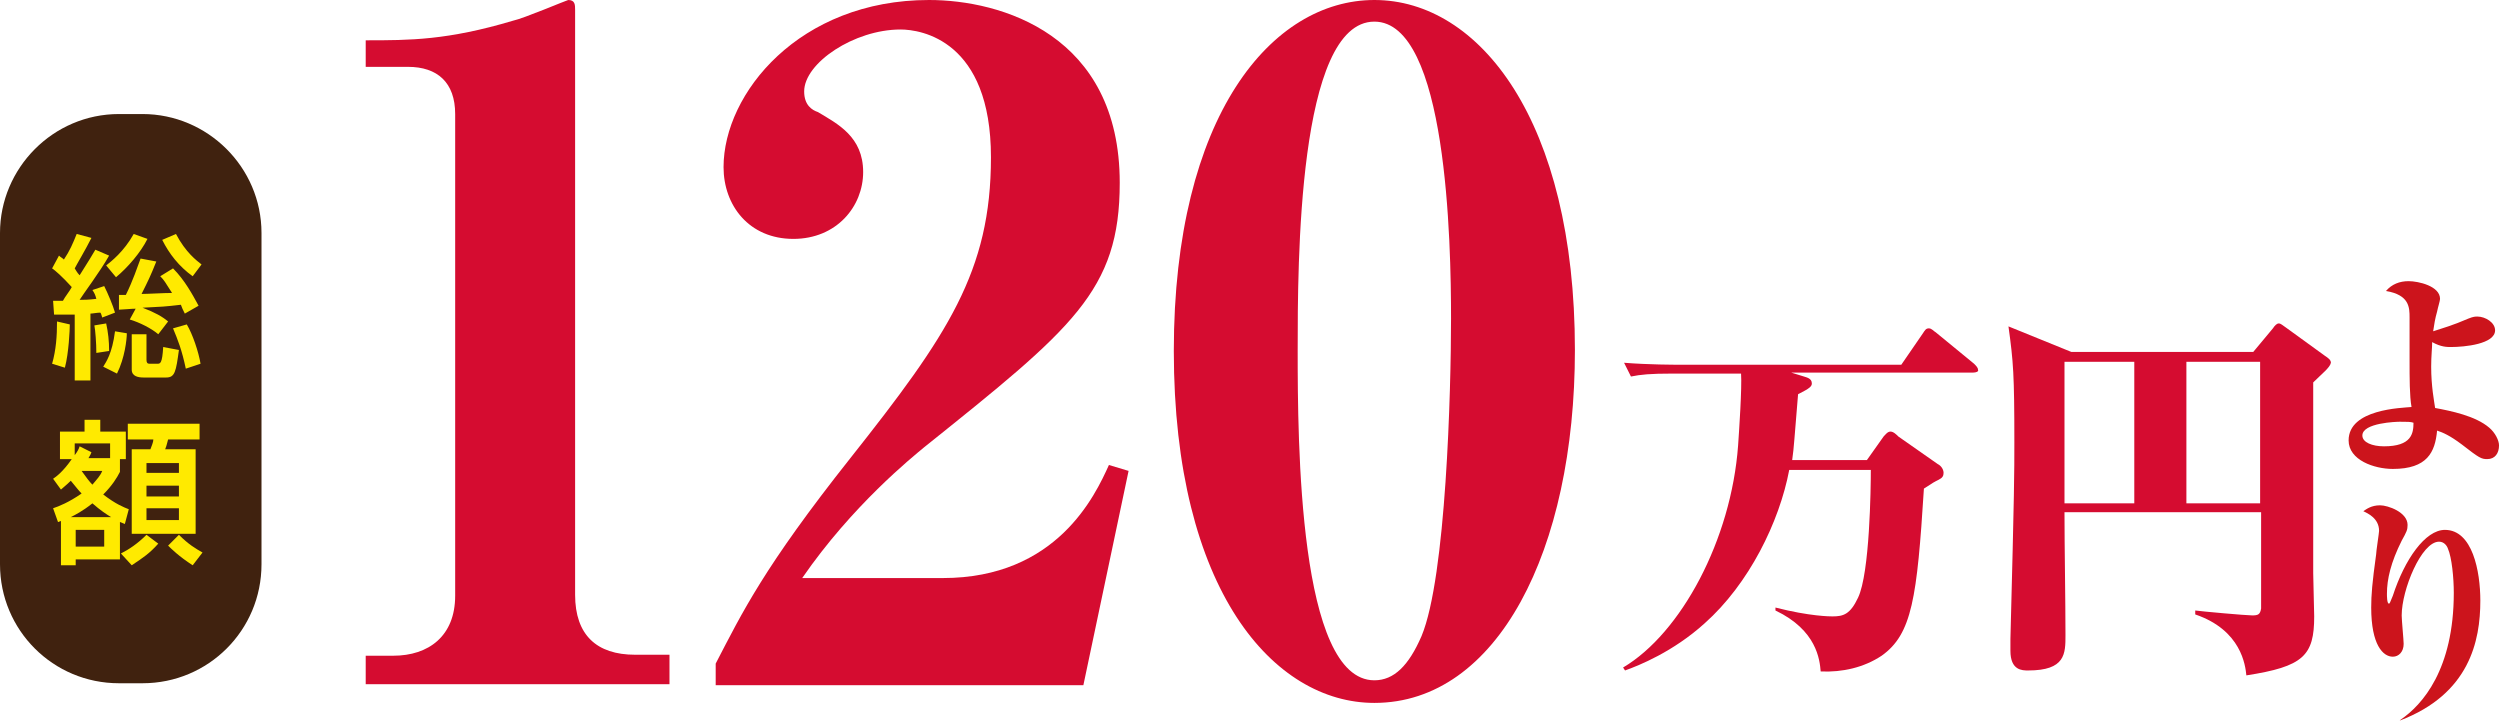
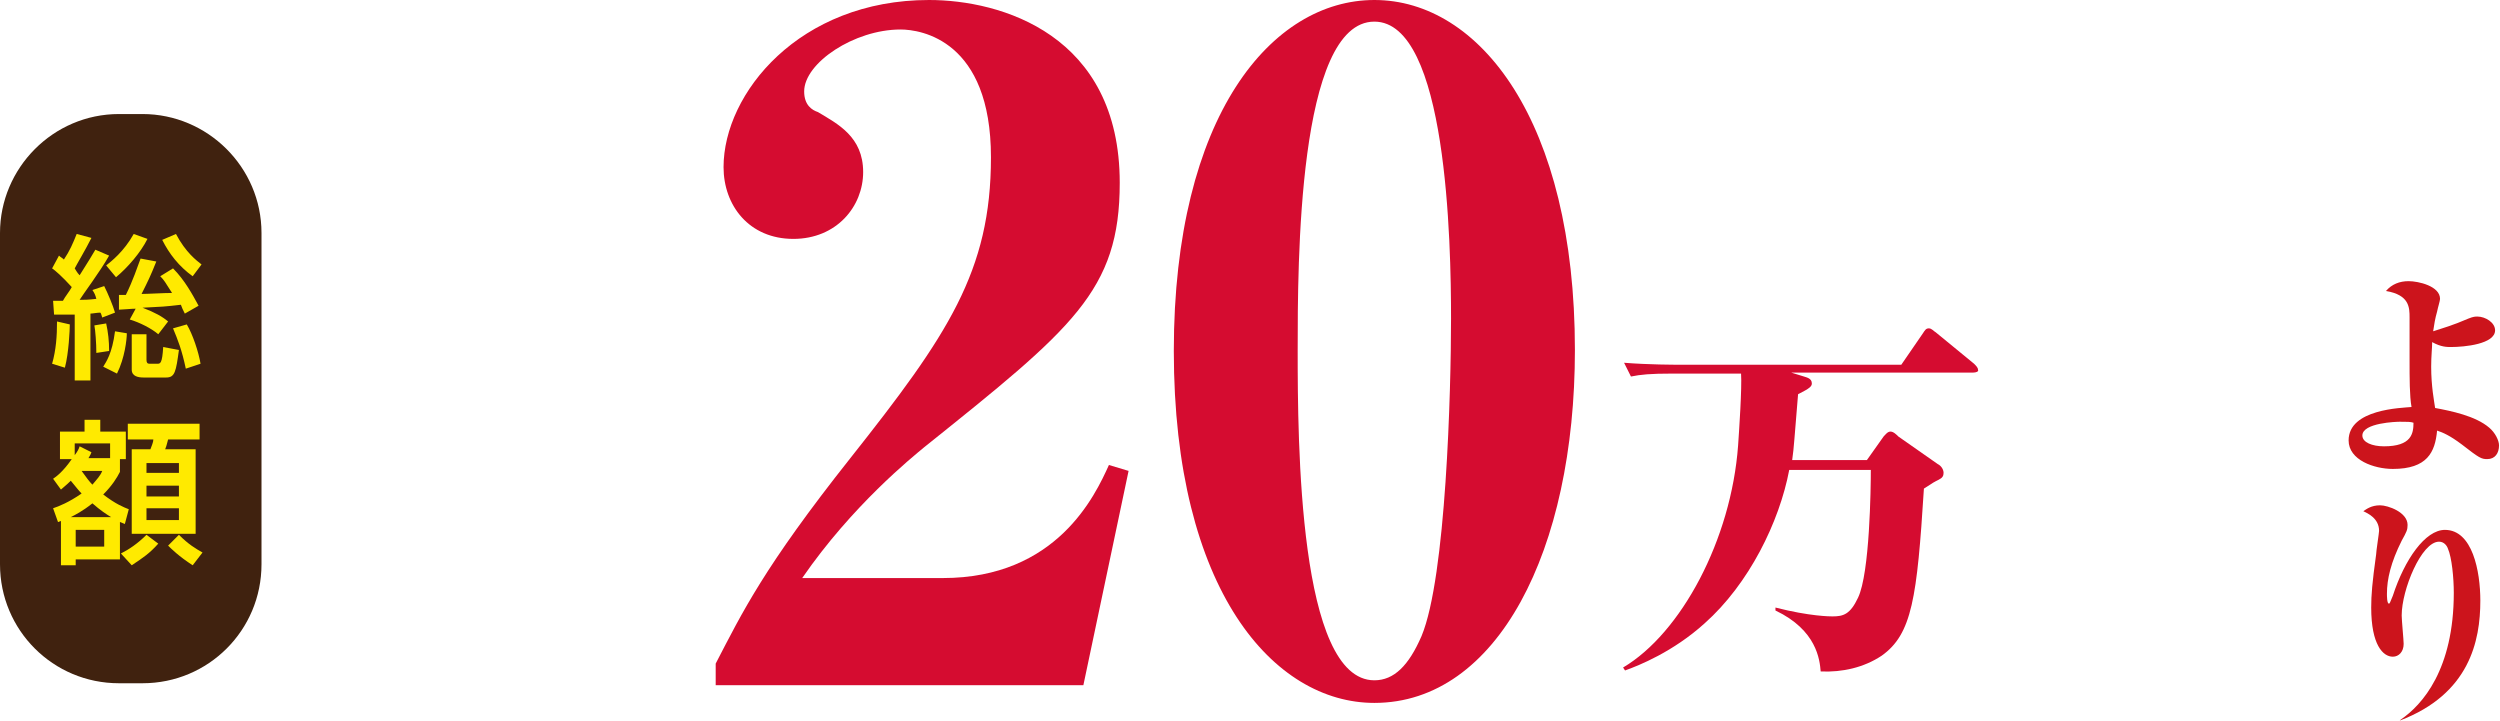
<svg xmlns="http://www.w3.org/2000/svg" version="1.1" id="レイヤー_1" x="0px" y="0px" viewBox="0 0 254.3 73.3" style="enable-background:new 0 0 254.3 73.3;" xml:space="preserve">
  <style type="text/css">
	.st0{fill:#D50C30;}
	.st1{fill:#40220F;}
	.st2{fill:#FFEA00;}
	.st3{fill:#CC141C;}
</style>
  <g>
    <g>
      <g>
        <g>
          <g>
-             <path class="st0" d="M37.2,66.7H40c3.6,0,6.3-2,6.3-6.1v-49c0-3.2-1.8-4.8-4.8-4.8h-4.3V4.1c4.5,0,8.3,0,15-2       C53.2,1.9,57.7,0,57.8,0c0.7,0,0.7,0.5,0.7,1v59.5c0,4.1,2.2,6.1,6.1,6.1h3.5v3H37.2V66.7z" />
            <path class="st0" d="M110.2,69.7H72.8v-2.2c2.7-5.2,4.9-9.8,13.7-20.9c9.9-12.5,14.3-19,14.3-30.6c0-11.9-7.1-13-9.2-13       c-4.7,0-9.8,3.4-9.8,6.3c0,1.4,0.8,1.9,1.4,2.1c2,1.2,4.6,2.5,4.6,6.1c0,3.5-2.7,6.8-7.1,6.8c-4.5,0-7.1-3.4-7.1-7.3       C73.6,9.5,81.3,0,94.5,0c7.3,0,19.4,3.5,19.4,18.6c0,11-4.8,14.8-19.9,26.9c-1.2,1-7.3,5.9-12.4,13.3h14.3       c11.6,0,15.5-8.4,16.9-11.5l2,0.6L110.2,69.7z" />
            <path class="st0" d="M139.8,0c10.7,0,20.4,12.3,20.4,35.6c0,20.4-7.9,35.9-20.4,35.9c-10.2,0-20.4-11.4-20.4-35.8       C119.4,11.7,129.4,0,139.8,0z M139.8,69.2c2,0,3.5-1.5,4.8-4.5c2.5-6,3-25,3-32.3c0-7.7-0.4-30.2-7.8-30.2       c-7.8,0-7.8,24.7-7.8,33.4C132,45,132.1,69.2,139.8,69.2z" />
          </g>
          <g>
            <path class="st0" d="M200.7,37.9h-18.5l1.3,0.4c0.3,0.1,0.8,0.2,0.8,0.7c0,0.3-0.2,0.5-1.4,1.1c-0.4,4.7-0.4,5.3-0.6,6.7h7.6       l1.7-2.4c0.2-0.2,0.4-0.5,0.7-0.5c0.3,0,0.6,0.3,0.8,0.5l4,2.8c0.4,0.2,0.6,0.6,0.6,0.9c0,0.3-0.1,0.5-0.5,0.7       c-0.4,0.2-0.6,0.3-1.5,0.9c-0.7,11.1-1.2,14.8-4.3,17c-1.8,1.2-4,1.7-6.2,1.6c-0.1-1.2-0.4-4.2-4.6-6.2v-0.3       c3.5,0.9,5.6,0.9,5.8,0.9c1.1,0,1.8-0.2,2.6-1.9c1.2-2.5,1.3-11.2,1.3-13H182c-1,5.3-4.1,11.6-8.6,15.6       c-3.2,2.9-6.7,4.3-8.1,4.8l-0.2-0.3c5.9-3.5,11-13,11.7-22.6c0.1-1.5,0.4-5.8,0.3-7.3h-6.9c-2.4,0-3.3,0.1-4.3,0.3l-0.7-1.4       c2.5,0.2,5.2,0.2,5.6,0.2h22.6l2.2-3.2c0.2-0.3,0.3-0.5,0.6-0.5c0.3,0,0.5,0.3,0.7,0.4l3.9,3.2c0.2,0.2,0.4,0.4,0.4,0.6       C201.3,37.8,201,37.9,200.7,37.9z" />
-             <path class="st0" d="M235.3,38.9c0,14.8,0,15.5,0,19.4c0,0.7,0.1,3.8,0.1,4.4c0,4-1.1,5.1-6.9,6c-0.1-1-0.5-4.6-5.2-6.2v-0.4       c0.7,0.1,5.2,0.5,5.8,0.5c0.6,0,0.8-0.1,0.9-0.7c0-0.3,0-1,0-1.4c0-3.7,0-6,0-8.4H210c0,3.5,0.1,9,0.1,12.5       c0,1.9,0,3.6-3.8,3.6c-0.6,0-1.8,0-1.8-2c0-0.1,0-0.5,0-1.2c0.4-15.3,0.4-16.9,0.4-20c0-6.9-0.1-8.2-0.6-11.8l6.4,2.6h18.5       l2-2.4c0.2-0.3,0.4-0.5,0.6-0.5c0.2,0,0.4,0.2,0.7,0.4l4,2.9c0.3,0.2,0.6,0.4,0.6,0.7C237,37.4,236.2,38,235.3,38.9z        M217.1,36.8H210v14.4h7.1V36.8z M229.9,36.8h-7.5v14.4h7.5V36.8z" />
          </g>
        </g>
      </g>
    </g>
    <path class="st1" d="M14.5,69.5h-2.4C5.4,69.5,0,64.1,0,57.4l0-33.7c0-6.6,5.4-12.1,12.1-12.1h2.4c6.6,0,12.1,5.4,12.1,12.1v33.7   C26.6,64.1,21.2,69.5,14.5,69.5z" />
    <g>
      <path class="st2" d="M7.3,29.2c-1-1.1-1.7-1.7-2-1.9L6,26c0.2,0.2,0.3,0.2,0.5,0.4c0.6-0.9,0.9-1.6,1.3-2.6l1.5,0.4    c-0.6,1.2-1.5,2.7-1.7,3.1C7.9,27.8,8,27.9,8.1,28c0.9-1.4,1.3-2.1,1.6-2.6l1.4,0.6c-0.9,1.6-2.7,4-3,4.5c0.5,0,0.8,0,1.7-0.1    c-0.1-0.4-0.2-0.6-0.4-0.9l1.2-0.4c0.4,0.8,0.9,2,1.1,2.7l-1.3,0.5c-0.1-0.3-0.1-0.4-0.2-0.5c-0.3,0-0.8,0.1-1,0.1v6.8H7.6v-6.7    C6.2,32,6,32,5.5,32l-0.1-1.4c0.5,0,0.5,0,1,0C6.6,30.2,7.1,29.6,7.3,29.2z M7.1,33c0,0.5-0.1,2.9-0.5,4.4l-1.3-0.4    c0.4-1.4,0.5-2.8,0.5-4.3L7.1,33z M10.8,32.9c0.2,0.9,0.3,1.8,0.3,2.8l-1.3,0.2c0-1-0.1-2.3-0.2-2.8L10.8,32.9z M12.9,33.9    c0,0.6-0.2,2.5-1,4.1l-1.4-0.7c0.3-0.5,0.9-1.3,1.2-3.6L12.9,33.9z M15,24.3c-0.7,1.4-2,2.9-3.2,3.9l-1-1.2    c0.5-0.4,1.8-1.4,2.8-3.2L15,24.3z M13.8,31.4c-0.4,0-1.4,0.1-1.7,0.1V30c0.2,0,0.3,0,0.7,0c0.7-1.4,1.2-2.9,1.5-3.7l1.6,0.3    c-0.6,1.5-0.8,1.9-1.5,3.3c0.6,0,2.3-0.1,3.1-0.1c-0.7-1.1-0.8-1.3-1.2-1.7l1.3-0.8c1.2,1.2,2,2.7,2.6,3.8l-1.4,0.8    c-0.2-0.4-0.3-0.6-0.4-0.9c-1.7,0.2-1.9,0.2-3.9,0.3c1.3,0.5,2,0.9,2.6,1.4L16.1,34c-0.7-0.6-1.9-1.2-2.9-1.5L13.8,31.4z M14.9,34    v2.6c0,0.3,0.1,0.4,0.3,0.4h0.8c0.3,0,0.5,0,0.6-1.7l1.6,0.3c-0.3,2.2-0.4,2.8-1.3,2.8h-2.3c-0.5,0-1.2-0.1-1.2-0.8V34H14.9z     M19.6,28.1c-1.4-1-2.4-2.3-3.1-3.7l1.4-0.6c1,1.9,2.1,2.7,2.6,3.1L19.6,28.1z M19,33c0.6,1,1.2,2.8,1.4,4l-1.5,0.5    c-0.4-1.9-0.8-2.9-1.3-4.1L19,33z" />
      <path class="st2" d="M5.4,51.7C6,51.5,7,51.1,8.3,50.2c-0.3-0.3-0.6-0.7-1.1-1.3c-0.5,0.5-0.8,0.7-1,0.9l-0.8-1.1    c0.3-0.2,1-0.7,1.9-2H6.1v-2.8h2.5v-1.2h1.6v1.2h2.6v2.8h-0.6v1.3c-0.3,0.6-0.8,1.4-1.7,2.3c1.3,1,2.1,1.3,2.6,1.5l-0.4,1.5    c-0.2-0.1-0.3-0.1-0.5-0.2v3.8H7.7v0.6H6.2V53c-0.1,0-0.2,0.1-0.3,0.1L5.4,51.7z M11.3,52.6c-0.5-0.3-1.1-0.7-1.9-1.4    c-1,0.8-1.8,1.2-2.2,1.4H11.3z M11.2,46.6v-1.5H7.6v1.2c0.3-0.4,0.4-0.6,0.5-0.9L9.3,46c-0.1,0.3-0.2,0.4-0.3,0.6H11.2z M7.7,53.9    v1.7h2.9v-1.7H7.7z M8.3,47.9c0.5,0.7,0.8,1.1,1.1,1.4c0.5-0.6,0.8-0.9,1-1.4H8.3z M16.1,55.3c-0.9,1-1.5,1.4-2.7,2.2l-1.1-1.2    c0.8-0.4,1.7-1,2.6-1.9L16.1,55.3z M20.3,43.1v1.6h-3.2c-0.1,0.3-0.1,0.5-0.3,1h3.1v8.6h-6.5v-8.6h1.9c0.1-0.3,0.3-0.7,0.3-1H13    v-1.6H20.3z M14.9,47.1v1h3.3v-1H14.9z M14.9,49.4v1.1h3.3v-1.1H14.9z M14.9,51.7v1.2h3.3v-1.2H14.9z M19.6,57.5    c-1.4-0.9-2.2-1.7-2.5-2l1.1-1.1c1,1,1.7,1.4,2.4,1.8L19.6,57.5z" />
    </g>
  </g>
  <g>
    <path class="st3" d="M251.1,32.4c0.5-0.2,0.7-0.2,0.9-0.2c0.8,0,1.8,0.6,1.8,1.4c0,1.4-3.1,1.7-4.5,1.7c-0.4,0-1,0-1.9-0.5   c0,0.6-0.1,1.4-0.1,2.5c0,2,0.3,3.5,0.4,4.2c1.6,0.3,4.1,0.8,5.5,2c0.6,0.5,1,1.3,1,1.8c0,0.8-0.4,1.4-1.2,1.4   c-0.6,0-0.8-0.1-2.6-1.5c-1.2-0.9-1.9-1.2-2.5-1.4c-0.2,2.2-1,3.9-4.5,3.9c-1.9,0-4.5-0.9-4.5-2.9c0-3.2,5.4-3.3,6.4-3.4   c-0.2-1.1-0.2-2.9-0.2-4.8c0-0.7,0-3.7,0-4.3c0-1,0-2.3-2.4-2.7c0.6-0.7,1.4-1,2.3-1c1,0,3.2,0.5,3.2,1.8c0,0.2-0.2,0.8-0.3,1.3   c-0.2,0.7-0.3,1.3-0.4,2C248.4,33.4,249.5,33.1,251.1,32.4z M244.1,42.9c-0.3,0-3.8,0.1-3.8,1.4c0,0.7,1,1.1,2.2,1.1   c2.8,0,3-1.3,3-2.4C245.2,42.9,244.9,42.9,244.1,42.9z" />
    <path class="st3" d="M244.2,73.2c2.2-1.5,5.4-5.1,5.4-12.9c0-1.5-0.2-3.6-0.6-4.5c-0.1-0.3-0.4-0.7-0.9-0.7c-1.8,0-3.8,4.9-3.8,7.5   c0,0.5,0.2,2.5,0.2,2.9c0,0.8-0.5,1.3-1.1,1.3c-1,0-2.2-1.2-2.2-5c0-1.3,0.1-2.5,0.5-5.4c0-0.3,0.3-2.2,0.3-2.4   c0-1.3-1.2-1.8-1.6-2c0.3-0.2,0.8-0.6,1.7-0.6c0.8,0,2.8,0.7,2.8,2c0,0.5-0.1,0.7-0.6,1.6c-1.1,2.2-1.5,3.9-1.5,5.4   c0,0.2,0,1,0.2,1c0.1,0,0.1-0.1,0.4-0.8c1.2-3.7,3.3-6.7,5.3-6.7c2.8,0,3.6,4.2,3.6,7.2c0,4.1-1.1,9.5-8.2,12.2L244.2,73.2z" />
  </g>
</svg>